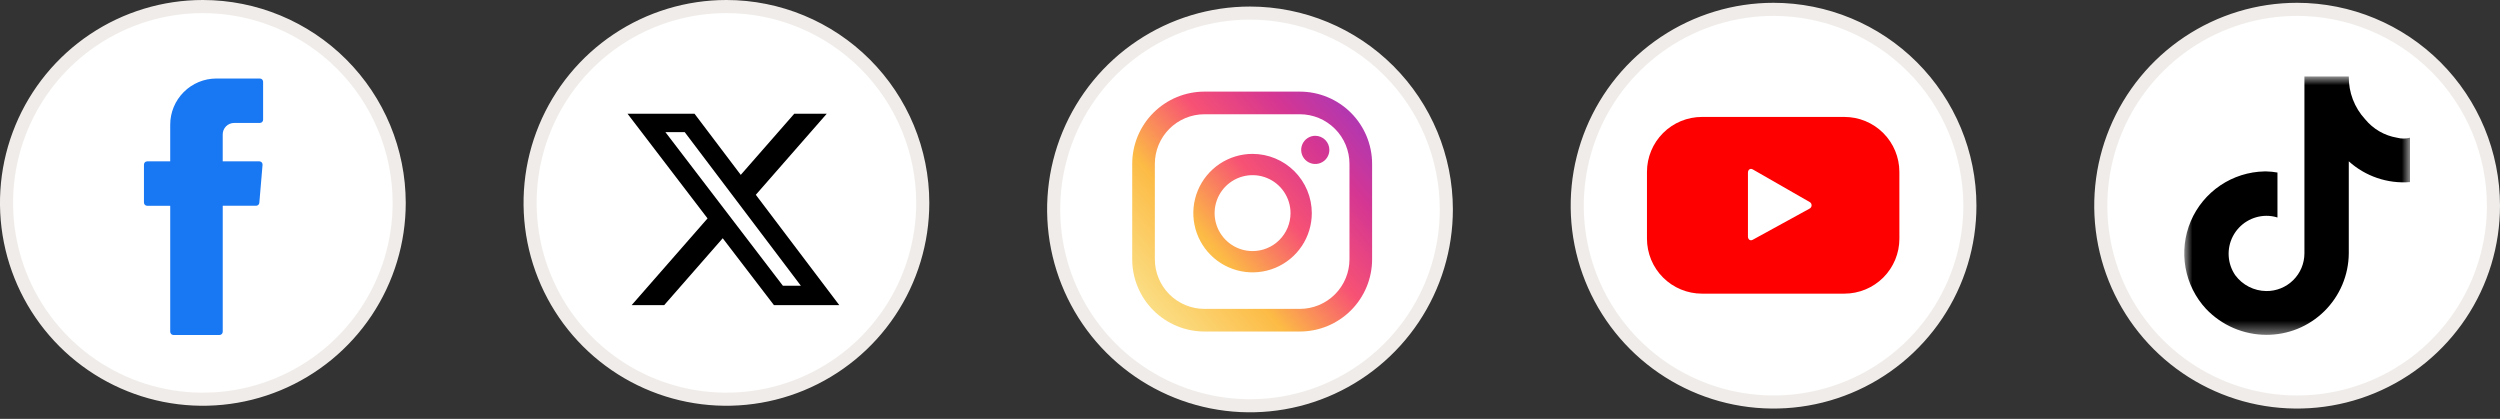
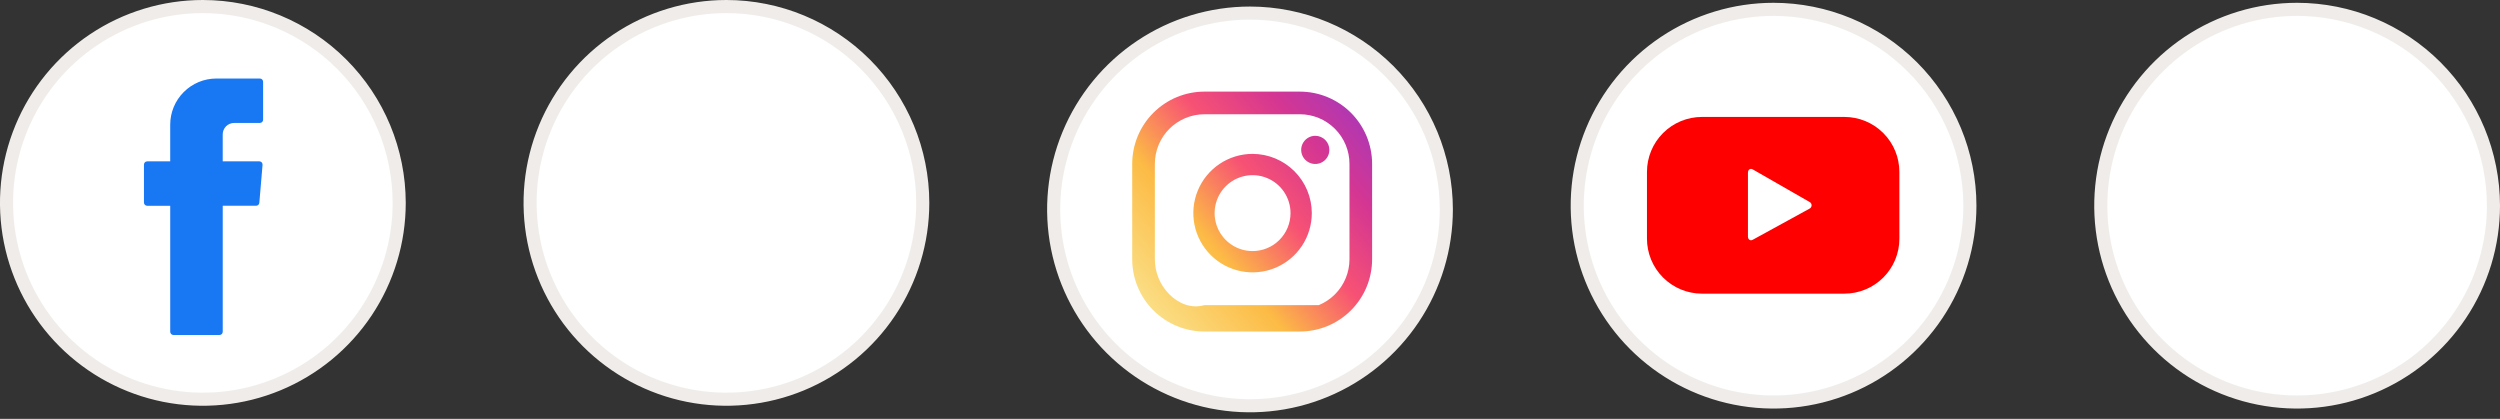
<svg xmlns="http://www.w3.org/2000/svg" width="191" height="32" viewBox="0 0 191 32" fill="none">
  <rect x="0" y="0" width="191" height="32" fill="#333333" stroke="none" />
  <path d="M55.499 0.5C52.532 0.5 49.632 1.38 47.166 3.028C44.699 4.676 42.776 7.019 41.641 9.76C40.505 12.501 40.209 15.517 40.787 18.426C41.366 21.336 42.795 24.009 44.892 26.107C46.99 28.204 49.663 29.633 52.573 30.212C55.482 30.791 58.498 30.494 61.239 29.358C63.98 28.223 66.323 26.3 67.971 23.834C69.619 21.367 70.499 18.467 70.499 15.5C70.495 11.523 68.913 7.71 66.101 4.898C63.289 2.086 59.476 0.504 55.499 0.5Z" fill="white" stroke="#F0ECE9" />
  <path d="M15.499 0.5C12.532 0.5 9.632 1.38 7.165 3.028C4.699 4.676 2.776 7.019 1.641 9.76C0.506 12.501 0.208 15.517 0.787 18.426C1.366 21.336 2.795 24.009 4.892 26.107C6.99 28.204 9.663 29.633 12.573 30.212C15.482 30.791 18.498 30.494 21.239 29.358C23.98 28.223 26.323 26.3 27.971 23.834C29.619 21.367 30.499 18.467 30.499 15.5C30.494 11.523 28.913 7.71 26.101 4.898C23.289 2.086 19.476 0.504 15.499 0.5Z" fill="white" stroke="#F0ECE9" />
  <path fill-rule="evenodd" clip-rule="evenodd" d="M13.005 15.874V25.346C13.005 25.412 13.031 25.474 13.077 25.521C13.124 25.567 13.187 25.593 13.252 25.593H16.77C16.836 25.593 16.898 25.567 16.945 25.521C16.991 25.474 17.017 25.412 17.017 25.346V15.719H19.567C19.629 15.719 19.689 15.696 19.734 15.654C19.78 15.612 19.808 15.555 19.813 15.493L20.059 12.593C20.062 12.559 20.058 12.525 20.047 12.492C20.036 12.46 20.018 12.43 19.995 12.405C19.972 12.38 19.944 12.36 19.912 12.346C19.881 12.332 19.847 12.325 19.813 12.325H17.015V10.267C17.015 10.152 17.037 10.039 17.081 9.933C17.125 9.827 17.189 9.73 17.27 9.649C17.352 9.568 17.448 9.503 17.554 9.46C17.66 9.416 17.773 9.393 17.888 9.393H19.854C19.92 9.393 19.982 9.367 20.029 9.321C20.075 9.274 20.101 9.211 20.101 9.146V6.246C20.101 6.18 20.075 6.118 20.029 6.071C19.982 6.025 19.92 5.999 19.854 5.999H16.533C15.597 5.999 14.7 6.371 14.038 7.033C13.376 7.694 13.004 8.592 13.004 9.528V12.328H11.245C11.213 12.328 11.181 12.334 11.15 12.347C11.121 12.359 11.093 12.377 11.07 12.4C11.047 12.423 11.029 12.45 11.017 12.48C11.004 12.51 10.998 12.543 10.998 12.575V15.475C10.998 15.508 11.004 15.54 11.017 15.57C11.029 15.6 11.047 15.627 11.07 15.65C11.093 15.673 11.12 15.691 11.15 15.704C11.18 15.716 11.213 15.722 11.245 15.722H13.004L13.005 15.874Z" fill="#1877F2" />
  <path d="M135.5 0.714C132.533 0.714 129.633 1.594 127.166 3.242C124.7 4.89 122.777 7.233 121.642 9.974C120.507 12.715 120.209 15.731 120.788 18.64C121.367 21.55 122.796 24.223 124.893 26.321C126.991 28.418 129.664 29.847 132.574 30.426C135.483 31.005 138.499 30.707 141.24 29.572C143.981 28.437 146.324 26.514 147.972 24.047C149.62 21.581 150.5 18.681 150.5 15.714C150.496 11.737 148.914 7.924 146.102 5.112C143.29 2.3 139.477 0.718 135.5 0.714Z" fill="white" stroke="#F0ECE9" />
  <path d="M145.112 13.134C145.112 12.02 144.669 10.952 143.882 10.164C143.094 9.376 142.026 8.934 140.912 8.934H130.028C128.914 8.934 127.846 9.376 127.058 10.164C126.27 10.952 125.828 12.02 125.828 13.134V18.234C125.828 19.348 126.27 20.416 127.058 21.204C127.846 21.991 128.914 22.434 130.028 22.434H140.914C142.028 22.434 143.096 21.991 143.884 21.204C144.671 20.416 145.114 19.348 145.114 18.234L145.112 13.134ZM138.244 15.942L133.902 18.323C133.713 18.423 133.543 18.289 133.543 18.074V13.186C133.543 12.969 133.718 12.833 133.907 12.94L138.279 15.447C138.321 15.475 138.355 15.513 138.377 15.559C138.399 15.604 138.409 15.654 138.406 15.705C138.402 15.755 138.385 15.804 138.357 15.845C138.328 15.887 138.289 15.92 138.244 15.942Z" fill="#FF0000" />
  <path d="M175.5 0.714C172.533 0.714 169.633 1.594 167.166 3.242C164.7 4.89 162.777 7.233 161.642 9.974C160.507 12.715 160.209 15.731 160.788 18.64C161.367 21.55 162.796 24.223 164.893 26.321C166.991 28.418 169.664 29.847 172.574 30.426C175.483 31.005 178.499 30.707 181.24 29.572C183.981 28.437 186.324 26.514 187.972 24.047C189.62 21.581 190.5 18.681 190.5 15.714C190.496 11.737 188.914 7.924 186.102 5.112C183.29 2.3 179.477 0.718 175.5 0.714Z" fill="white" stroke="#F0ECE9" />
  <mask id="mask0_204_48" style="mask-type:luminance" maskUnits="userSpaceOnUse" x="166" y="5" width="19" height="21">
    <path d="M184.125 5.845H166.876V25.582H184.125V5.845Z" fill="white" />
  </mask>
  <g mask="url(#mask0_204_48)">
-     <path fill-rule="evenodd" clip-rule="evenodd" d="M183.138 10.522C182.178 10.363 181.308 9.859 180.692 9.106C179.875 8.218 179.43 7.051 179.448 5.844L176.058 5.844V19.361C176.057 19.742 175.98 20.119 175.833 20.47C175.685 20.821 175.47 21.139 175.198 21.407C174.927 21.674 174.605 21.885 174.252 22.027C173.899 22.169 173.521 22.241 173.14 22.236C172.681 22.231 172.229 22.12 171.82 21.912C171.411 21.704 171.055 21.404 170.78 21.036C170.481 20.603 170.305 20.096 170.272 19.57C170.239 19.044 170.35 18.52 170.592 18.052C170.835 17.585 171.2 17.192 171.649 16.916C172.098 16.641 172.613 16.493 173.14 16.488C173.431 16.486 173.721 16.529 173.998 16.617V13.182C173.715 13.13 173.428 13.101 173.14 13.096H173.012C171.805 13.119 170.63 13.491 169.629 14.167C168.629 14.843 167.845 15.794 167.373 16.905C166.902 18.017 166.761 19.241 166.97 20.431C167.179 21.62 167.727 22.724 168.549 23.608C169.142 24.229 169.855 24.724 170.643 25.063C171.432 25.402 172.281 25.579 173.14 25.582C174.801 25.591 176.397 24.942 177.58 23.775C178.762 22.609 179.434 21.022 179.447 19.361V12.324C180.078 12.893 180.818 13.327 181.622 13.6C182.426 13.873 183.278 13.979 184.124 13.912V10.522C183.801 10.608 183.462 10.608 183.138 10.522Z" fill="black" />
-   </g>
+     </g>
  <path d="M95.5 1C92.533 1 89.633 1.88 87.166 3.528C84.7 5.176 82.777 7.519 81.642 10.26C80.507 13.001 80.209 16.017 80.788 18.926C81.367 21.836 82.796 24.509 84.893 26.607C86.991 28.704 89.664 30.133 92.574 30.712C95.483 31.291 98.499 30.994 101.24 29.858C103.981 28.723 106.324 26.8 107.972 24.334C109.62 21.867 110.5 18.967 110.5 16C110.496 12.023 108.914 8.21 106.102 5.398C103.29 2.586 99.477 1.004 95.5 1Z" fill="white" stroke="#F0ECE9" />
-   <path d="M100.486 10.375C100.273 10.375 100.065 10.438 99.888 10.557C99.711 10.675 99.573 10.844 99.492 11.04C99.41 11.237 99.389 11.454 99.431 11.663C99.472 11.872 99.575 12.063 99.726 12.214C99.876 12.364 100.068 12.467 100.277 12.508C100.486 12.55 100.703 12.528 100.899 12.447C101.096 12.365 101.264 12.227 101.383 12.05C101.501 11.873 101.564 11.665 101.564 11.452C101.564 11.31 101.536 11.17 101.482 11.04C101.428 10.909 101.348 10.79 101.248 10.69C101.148 10.59 101.029 10.511 100.898 10.457C100.768 10.403 100.627 10.375 100.486 10.375ZM95.696 11.757C94.801 11.757 93.926 12.023 93.181 12.52C92.437 13.017 91.857 13.724 91.514 14.551C91.172 15.378 91.082 16.288 91.257 17.166C91.432 18.044 91.863 18.85 92.496 19.483C93.129 20.116 93.935 20.547 94.813 20.722C95.691 20.897 96.601 20.807 97.428 20.465C98.255 20.122 98.962 19.542 99.459 18.797C99.957 18.053 100.222 17.178 100.222 16.283C100.22 15.083 99.743 13.933 98.895 13.084C98.046 12.236 96.896 11.759 95.696 11.757ZM95.696 19.182C95.122 19.182 94.562 19.012 94.085 18.693C93.608 18.375 93.236 17.922 93.017 17.392C92.797 16.862 92.74 16.279 92.852 15.716C92.964 15.154 93.24 14.637 93.645 14.231C94.051 13.826 94.568 13.55 95.13 13.438C95.693 13.326 96.276 13.383 96.806 13.603C97.336 13.822 97.789 14.194 98.107 14.671C98.426 15.148 98.596 15.708 98.596 16.282C98.596 16.663 98.521 17.04 98.375 17.392C98.23 17.744 98.016 18.063 97.747 18.333C97.477 18.602 97.158 18.816 96.806 18.961C96.454 19.107 96.077 19.182 95.696 19.182ZM104.829 12.521C104.829 11.057 104.247 9.652 103.212 8.617C102.177 7.582 100.772 7 99.308 7H92.022C90.558 7 89.153 7.582 88.118 8.617C87.083 9.652 86.501 11.057 86.501 12.521V19.808C86.501 21.272 87.083 22.676 88.118 23.711C89.154 24.747 90.558 25.328 92.022 25.328H99.308C100.033 25.328 100.751 25.185 101.421 24.908C102.091 24.631 102.699 24.224 103.212 23.712C103.725 23.199 104.131 22.59 104.409 21.921C104.686 21.251 104.829 20.533 104.829 19.808V12.521ZM103.1 19.808C103.1 20.306 103.002 20.799 102.811 21.259C102.621 21.719 102.341 22.137 101.989 22.489C101.637 22.841 101.219 23.12 100.759 23.311C100.299 23.501 99.806 23.599 99.308 23.599H92.022C91.016 23.599 90.052 23.2 89.341 22.489C88.63 21.778 88.23 20.814 88.23 19.808V12.521C88.23 11.515 88.629 10.551 89.341 9.84C90.052 9.129 91.016 8.729 92.022 8.729H99.308C100.314 8.729 101.278 9.129 101.989 9.84C102.7 10.551 103.1 11.515 103.1 12.521V19.808Z" fill="url(#paint0_linear_204_48)" />
-   <path d="M60.683 8.688H63.165L57.744 14.882L64.121 23.312H59.129L55.216 18.201L50.744 23.312H48.258L54.056 16.686L47.942 8.688H53.061L56.594 13.36L60.683 8.688ZM59.811 21.829H61.185L52.312 10.094H50.836L59.811 21.829Z" fill="black" />
+   <path d="M100.486 10.375C100.273 10.375 100.065 10.438 99.888 10.557C99.711 10.675 99.573 10.844 99.492 11.04C99.41 11.237 99.389 11.454 99.431 11.663C99.472 11.872 99.575 12.063 99.726 12.214C99.876 12.364 100.068 12.467 100.277 12.508C100.486 12.55 100.703 12.528 100.899 12.447C101.096 12.365 101.264 12.227 101.383 12.05C101.501 11.873 101.564 11.665 101.564 11.452C101.564 11.31 101.536 11.17 101.482 11.04C101.428 10.909 101.348 10.79 101.248 10.69C101.148 10.59 101.029 10.511 100.898 10.457C100.768 10.403 100.627 10.375 100.486 10.375ZM95.696 11.757C94.801 11.757 93.926 12.023 93.181 12.52C92.437 13.017 91.857 13.724 91.514 14.551C91.172 15.378 91.082 16.288 91.257 17.166C91.432 18.044 91.863 18.85 92.496 19.483C93.129 20.116 93.935 20.547 94.813 20.722C95.691 20.897 96.601 20.807 97.428 20.465C98.255 20.122 98.962 19.542 99.459 18.797C99.957 18.053 100.222 17.178 100.222 16.283C100.22 15.083 99.743 13.933 98.895 13.084C98.046 12.236 96.896 11.759 95.696 11.757ZM95.696 19.182C95.122 19.182 94.562 19.012 94.085 18.693C93.608 18.375 93.236 17.922 93.017 17.392C92.797 16.862 92.74 16.279 92.852 15.716C92.964 15.154 93.24 14.637 93.645 14.231C94.051 13.826 94.568 13.55 95.13 13.438C95.693 13.326 96.276 13.383 96.806 13.603C97.336 13.822 97.789 14.194 98.107 14.671C98.426 15.148 98.596 15.708 98.596 16.282C98.596 16.663 98.521 17.04 98.375 17.392C98.23 17.744 98.016 18.063 97.747 18.333C97.477 18.602 97.158 18.816 96.806 18.961C96.454 19.107 96.077 19.182 95.696 19.182ZM104.829 12.521C104.829 11.057 104.247 9.652 103.212 8.617C102.177 7.582 100.772 7 99.308 7H92.022C90.558 7 89.153 7.582 88.118 8.617C87.083 9.652 86.501 11.057 86.501 12.521V19.808C86.501 21.272 87.083 22.676 88.118 23.711C89.154 24.747 90.558 25.328 92.022 25.328H99.308C100.033 25.328 100.751 25.185 101.421 24.908C102.091 24.631 102.699 24.224 103.212 23.712C103.725 23.199 104.131 22.59 104.409 21.921C104.686 21.251 104.829 20.533 104.829 19.808V12.521ZM103.1 19.808C103.1 20.306 103.002 20.799 102.811 21.259C102.621 21.719 102.341 22.137 101.989 22.489C101.637 22.841 101.219 23.12 100.759 23.311H92.022C91.016 23.599 90.052 23.2 89.341 22.489C88.63 21.778 88.23 20.814 88.23 19.808V12.521C88.23 11.515 88.629 10.551 89.341 9.84C90.052 9.129 91.016 8.729 92.022 8.729H99.308C100.314 8.729 101.278 9.129 101.989 9.84C102.7 10.551 103.1 11.515 103.1 12.521V19.808Z" fill="url(#paint0_linear_204_48)" />
  <defs>
    <linearGradient id="paint0_linear_204_48" x1="87.051" y1="23.495" x2="113.498" y2="0.97" gradientUnits="userSpaceOnUse">
      <stop offset="0.001" stop-color="#FBE18A" />
      <stop offset="0.209" stop-color="#FCBB45" />
      <stop offset="0.376" stop-color="#F75274" />
      <stop offset="0.524" stop-color="#D53692" />
      <stop offset="0.739" stop-color="#8F39CE" />
      <stop offset="1" stop-color="#5B4FE9" />
    </linearGradient>
  </defs>
</svg>